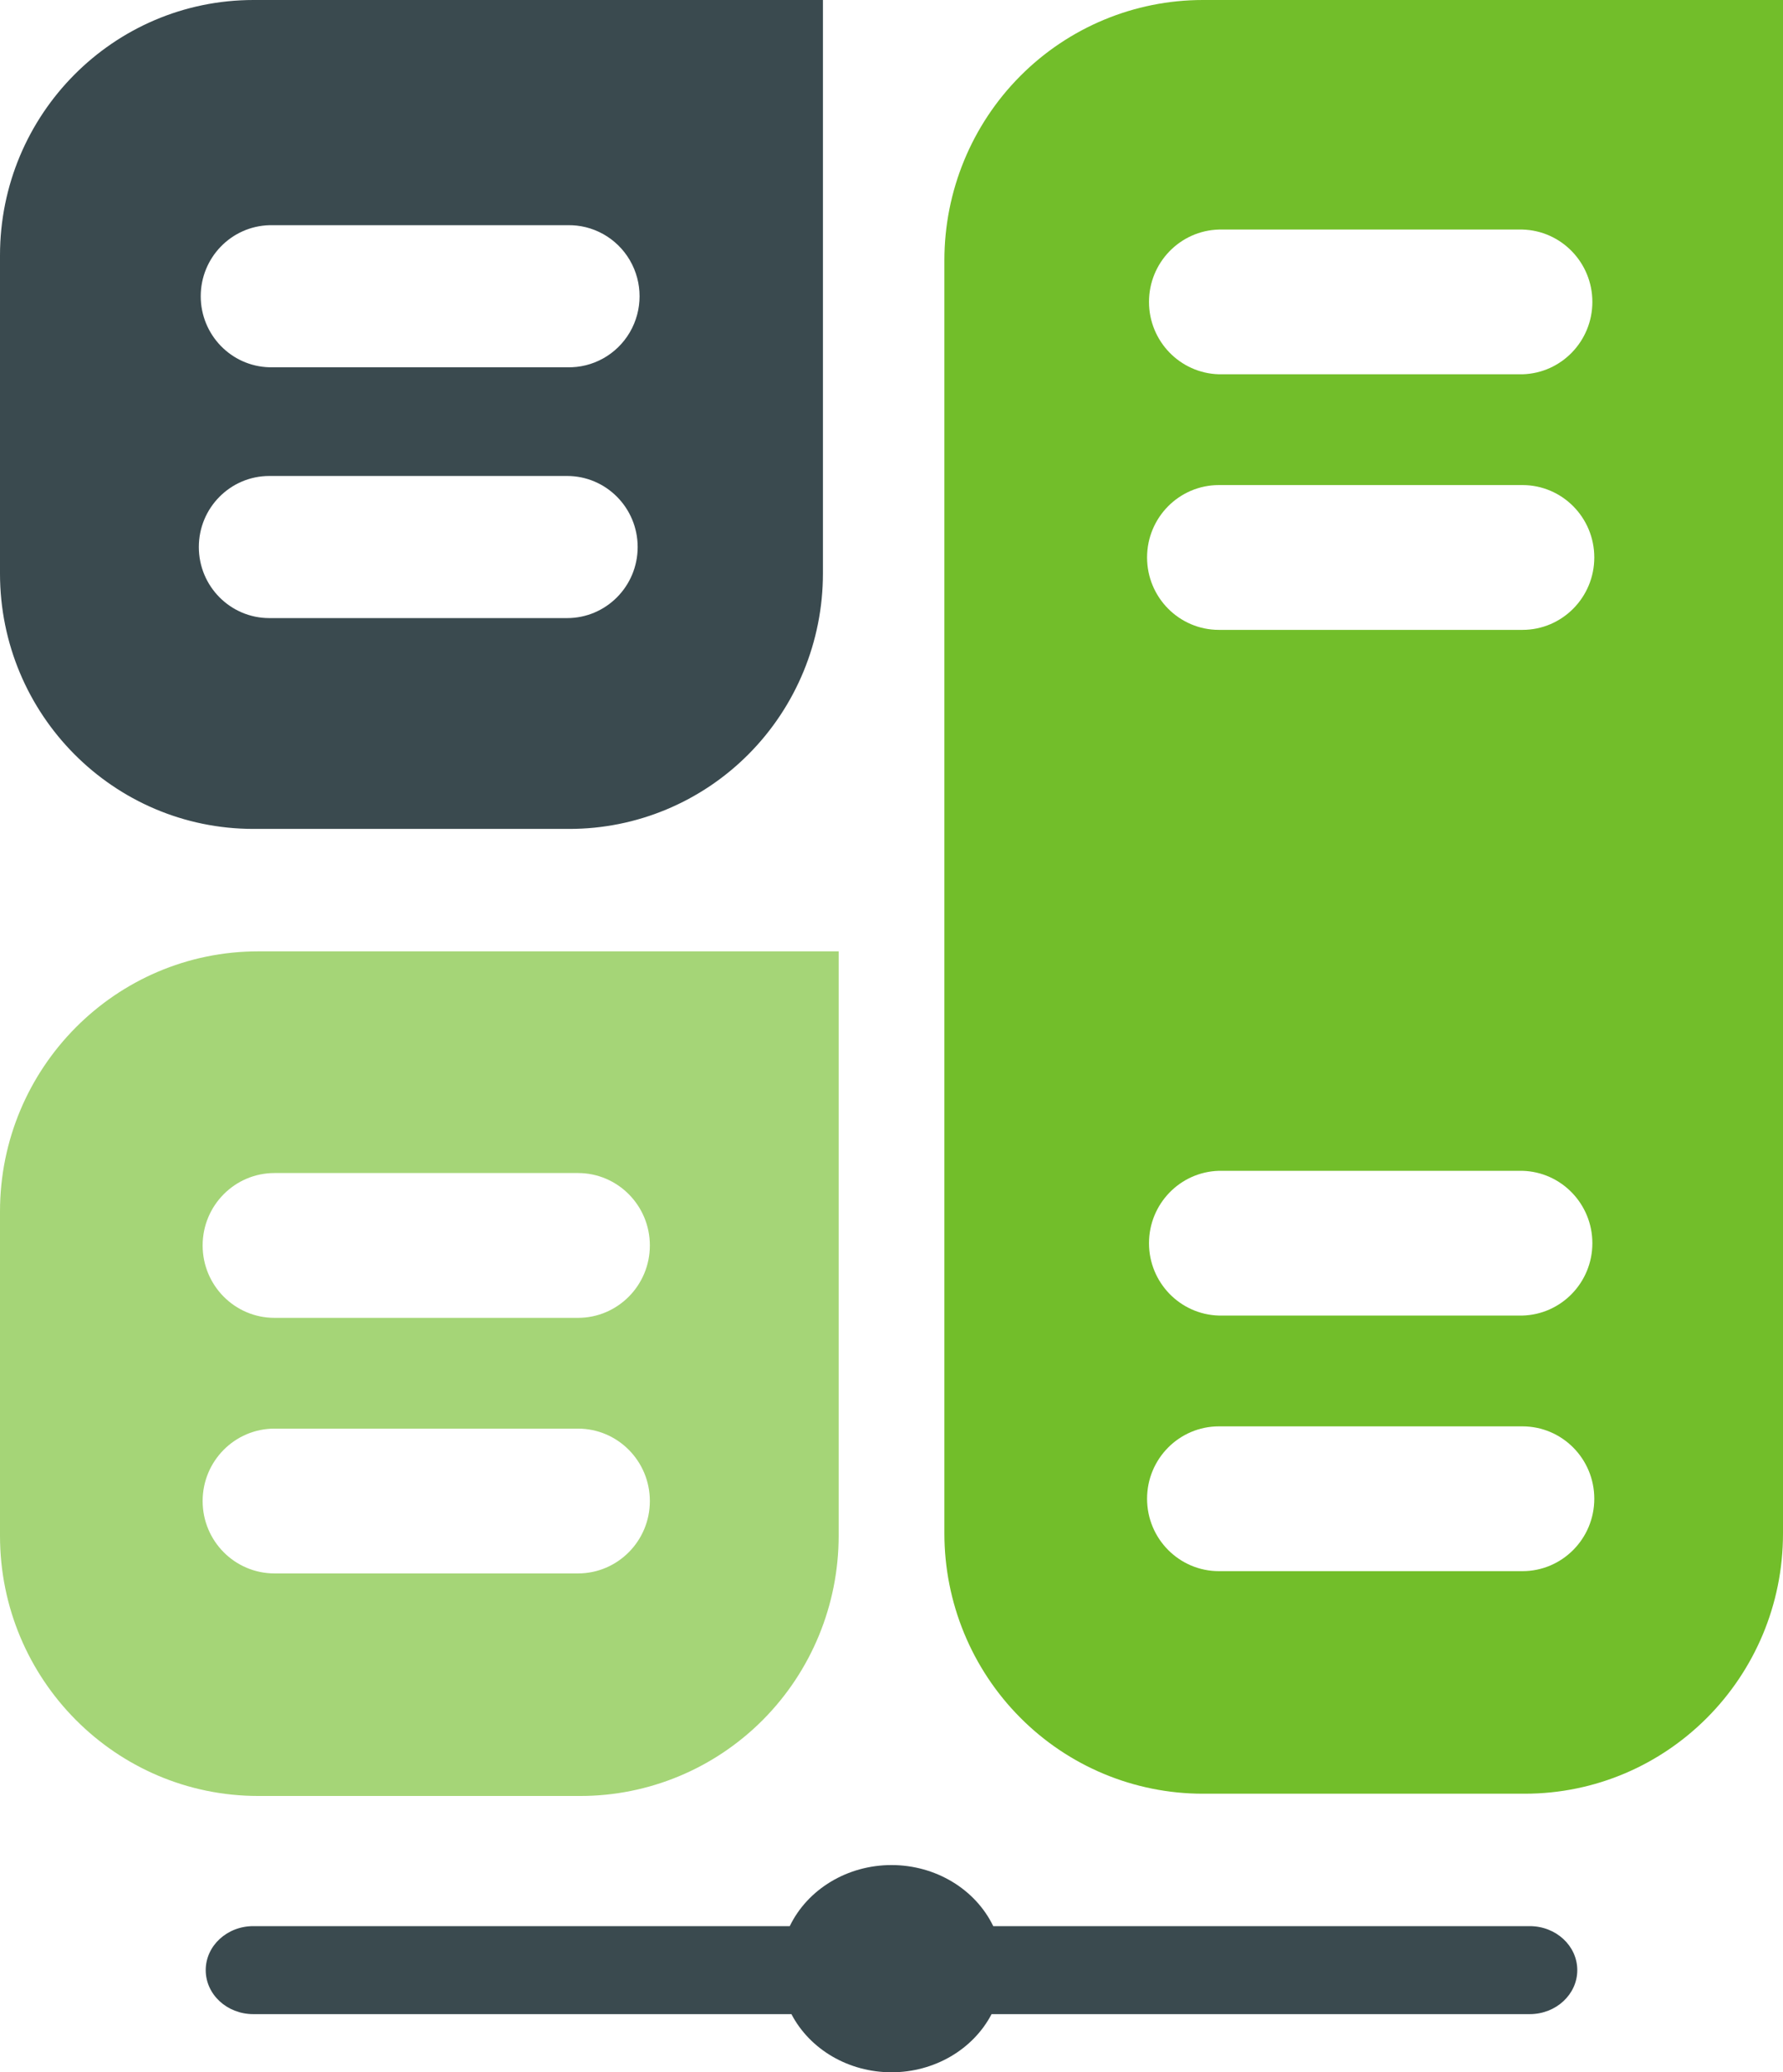
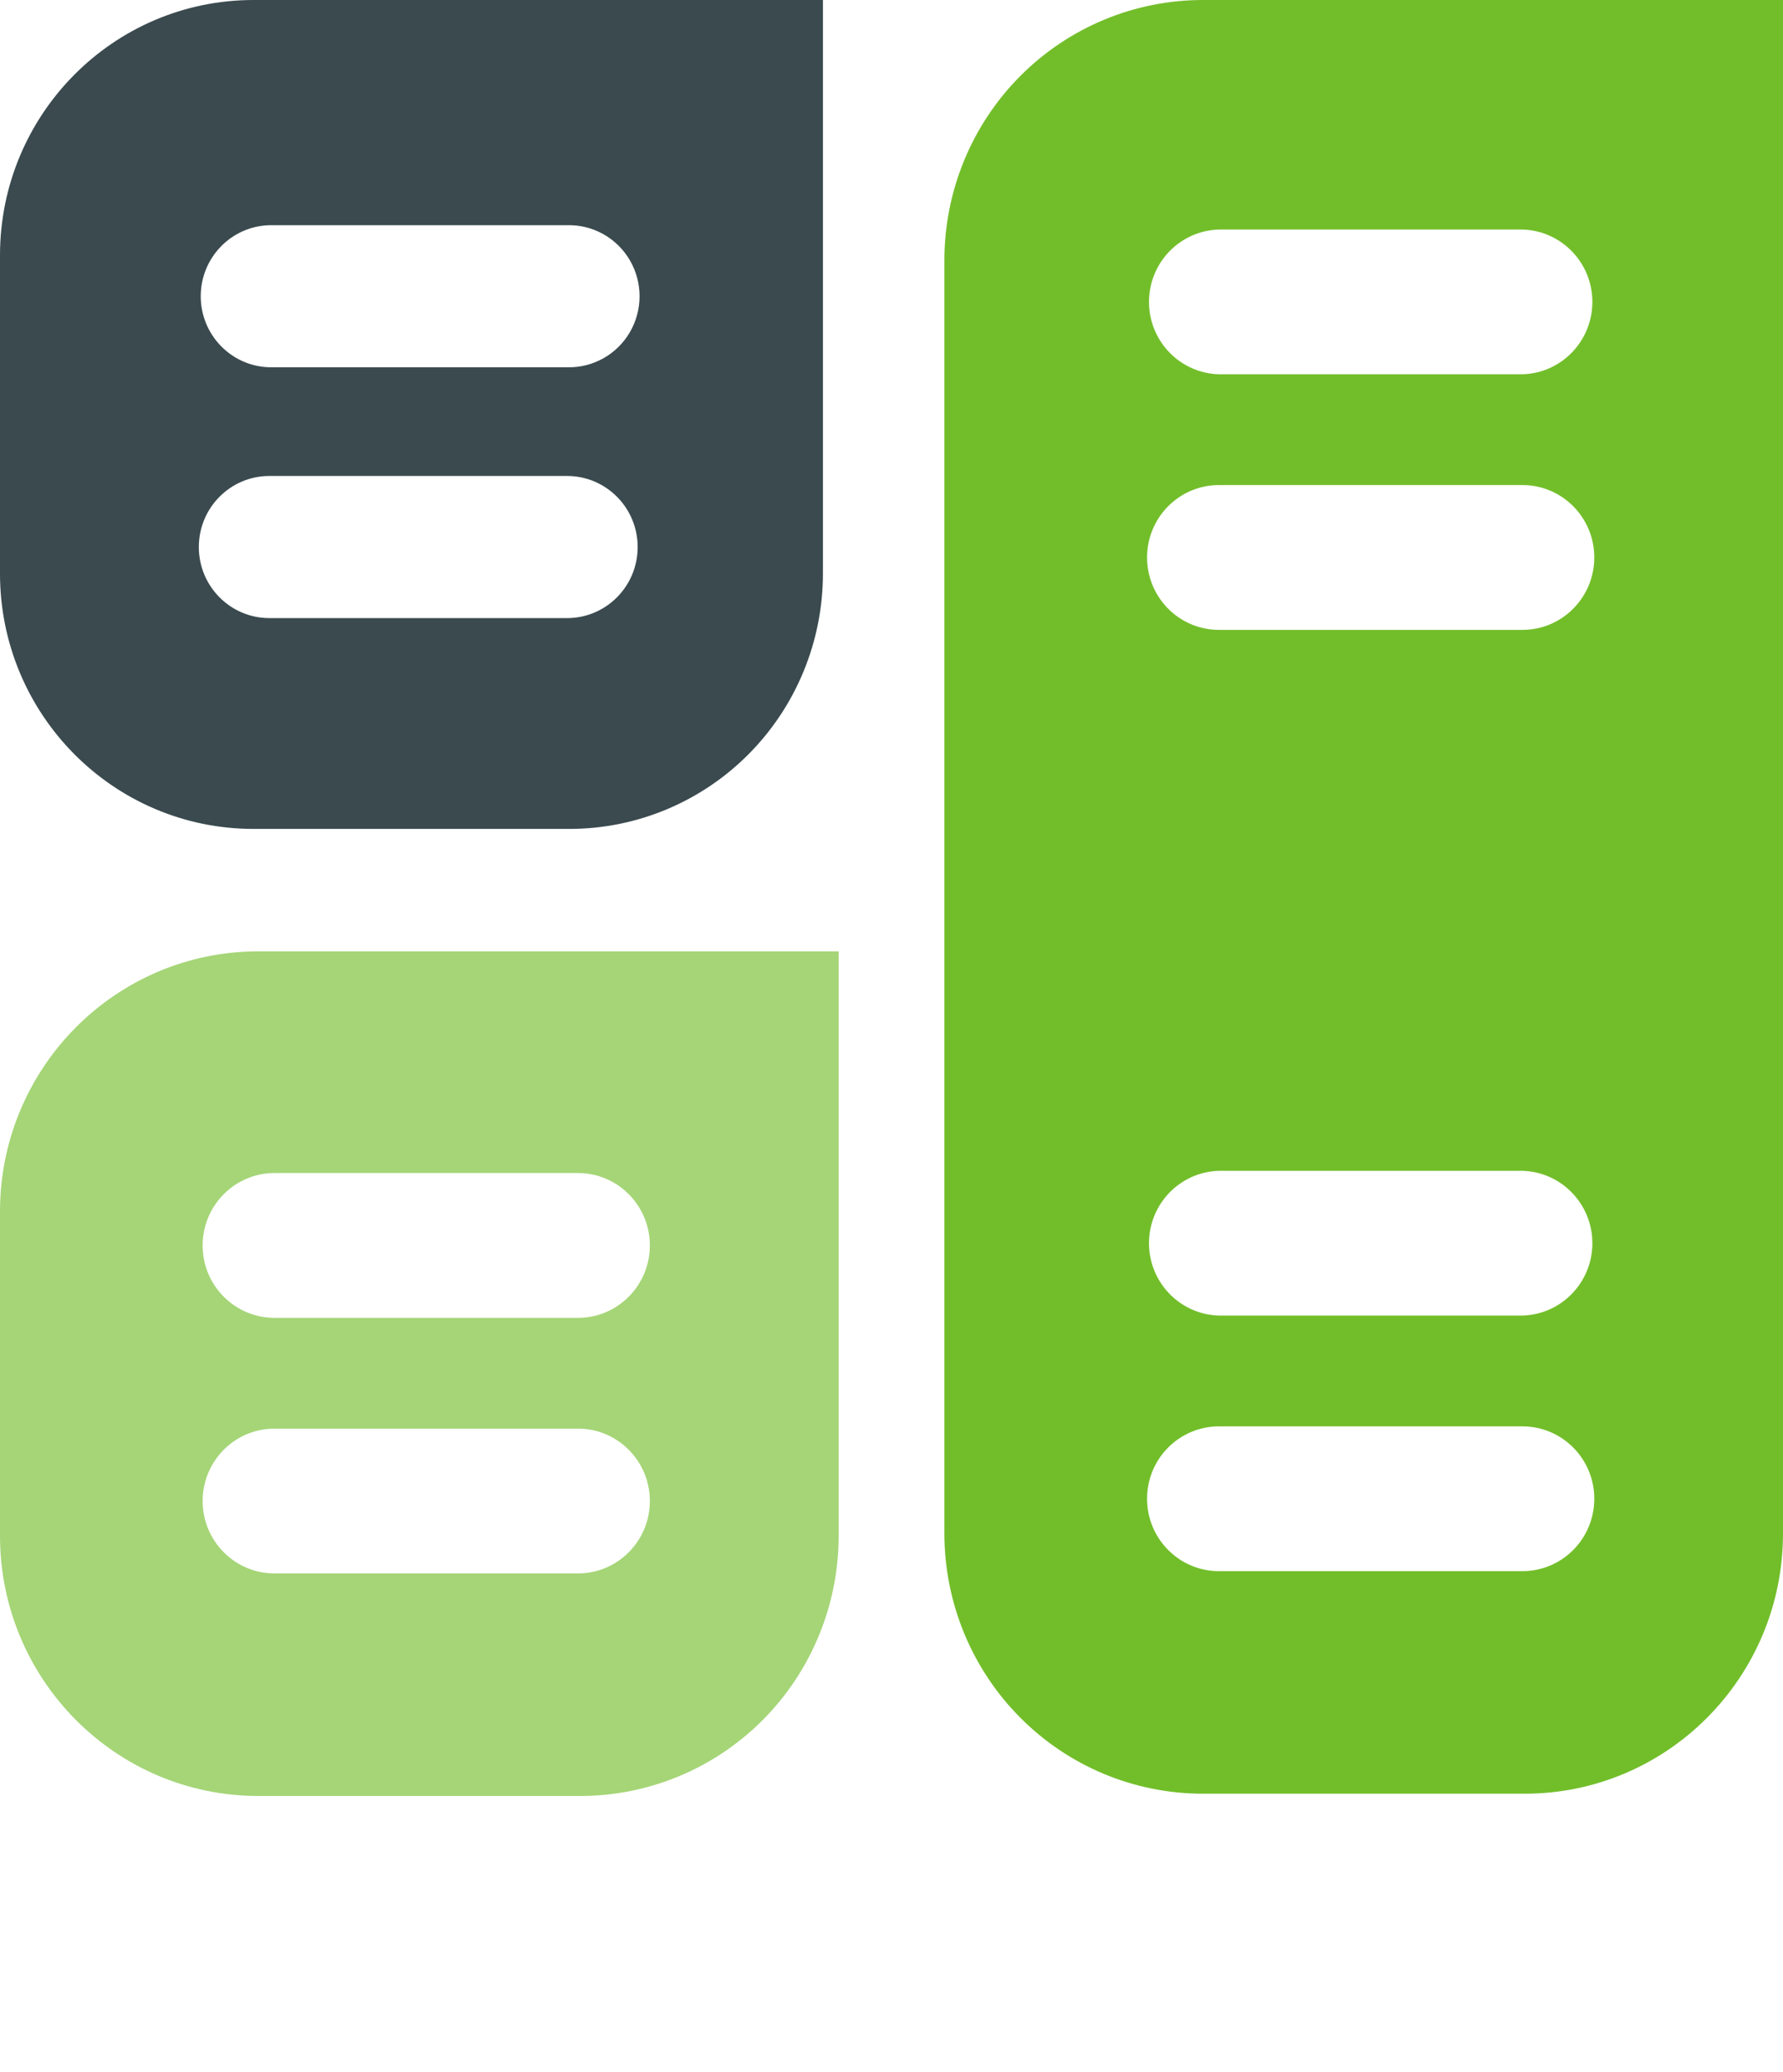
<svg xmlns="http://www.w3.org/2000/svg" width="74px" height="86px" viewBox="0 0 74 86" version="1.1">
  <title>Rack Icon</title>
  <g id="Page-1" stroke="none" stroke-width="1" fill="none" fill-rule="evenodd">
    <g id="01-Homepage" transform="translate(-689, -1471)" fill-rule="nonzero">
      <g id="Services" transform="translate(0, 1370)">
        <g id="Rack-Icon" transform="translate(689, 101)">
          <path d="M49.921,0 C47.076,0 44.348,1.137 42.337,3.162 C40.325,5.188 39.195,7.935 39.195,10.8 L39.195,63.639 C39.195,66.504 40.325,69.251 42.337,71.276 C44.348,73.302 47.076,74.439 49.921,74.439 L63.277,74.439 C69.199,74.439 74,69.604 74,63.639 L74,0 L49.921,0 Z M63.185,65.203 L50.59,65.203 C48.943,65.203 47.607,63.858 47.607,62.198 C47.607,60.539 48.943,59.194 50.59,59.194 L63.185,59.194 C64.833,59.194 66.168,60.539 66.168,62.198 C66.168,63.858 64.833,65.203 63.185,65.203 L63.185,65.203 Z M63.185,54.596 L50.59,54.596 C48.975,54.552 47.687,53.221 47.687,51.593 C47.687,49.965 48.975,48.633 50.59,48.589 L63.185,48.589 C64.801,48.633 66.088,49.965 66.088,51.593 C66.088,53.221 64.801,54.552 63.185,54.596 Z M63.185,26.14 L50.59,26.14 C48.943,26.14 47.607,24.794 47.607,23.135 C47.607,21.475 48.943,20.13 50.59,20.13 L63.185,20.13 C64.833,20.13 66.168,21.475 66.168,23.135 C66.168,24.794 64.833,26.14 63.185,26.14 L63.185,26.14 Z M63.185,15.533 L50.59,15.533 C48.975,15.489 47.687,14.157 47.687,12.529 C47.687,10.902 48.975,9.57 50.59,9.526 L63.185,9.526 C64.801,9.57 66.088,10.902 66.088,12.529 C66.088,14.157 64.801,15.489 63.185,15.533 Z" id="Rack-Space-Icon" fill="#72BE2A" />
-           <path d="M63.491,79.935 L41.223,79.935 C40.477,78.393 38.824,77.4 37,77.4 C35.176,77.4 33.523,78.393 32.777,79.935 L10.509,79.935 C9.421,79.935 8.538,80.752 8.538,81.761 C8.538,82.769 9.421,83.586 10.509,83.586 L32.846,83.586 C33.617,85.062 35.23,86 37,86 C38.77,86 40.383,85.062 41.154,83.586 L63.491,83.586 C64.579,83.586 65.462,82.769 65.462,81.761 C65.462,80.752 64.579,79.935 63.491,79.935 L63.491,79.935 Z" id="Path" fill="#3A4A4F" />
          <path d="M10.723,39.481 C4.801,39.481 0,44.316 0,50.28 L0,63.734 C0,69.698 4.801,74.533 10.723,74.533 L24.081,74.533 C26.926,74.534 29.654,73.396 31.666,71.371 C33.677,69.346 34.807,66.598 34.807,63.734 L34.807,39.481 L10.723,39.481 Z M23.988,65.297 L11.393,65.297 C9.745,65.297 8.41,63.952 8.41,62.293 C8.41,60.633 9.745,59.288 11.393,59.288 L23.988,59.288 C25.635,59.288 26.971,60.633 26.971,62.293 C26.971,63.952 25.635,65.297 23.988,65.297 Z M23.988,54.691 L11.393,54.691 C9.745,54.691 8.41,53.346 8.41,51.686 C8.41,50.027 9.745,48.681 11.393,48.681 L23.988,48.681 C25.635,48.681 26.971,50.027 26.971,51.686 C26.971,53.346 25.635,54.691 23.988,54.691 Z" id="Shape" fill="#A5D577" />
          <path d="M10.522,0 C4.711,0 0,4.745 0,10.599 L0,23.801 C0,29.655 4.711,34.4 10.522,34.4 L23.629,34.4 C26.421,34.401 29.097,33.284 31.071,31.296 C33.045,29.309 34.154,26.613 34.154,23.801 L34.154,0 L10.522,0 Z M23.537,25.651 L11.179,25.651 C9.562,25.651 8.252,24.331 8.252,22.702 C8.252,21.073 9.562,19.753 11.179,19.753 L23.537,19.753 C25.154,19.753 26.465,21.073 26.465,22.702 C26.465,24.331 25.154,25.651 23.537,25.651 L23.537,25.651 Z M23.537,15.242 L11.179,15.242 C9.594,15.199 8.331,13.892 8.331,12.294 C8.331,10.697 9.594,9.39 11.179,9.346 L23.537,9.346 C24.602,9.317 25.598,9.873 26.139,10.797 C26.679,11.721 26.679,12.867 26.139,13.791 C25.598,14.715 24.602,15.271 23.537,15.242 Z" id="Shape" fill="#3A4A4F" />
        </g>
      </g>
    </g>
  </g>
</svg>